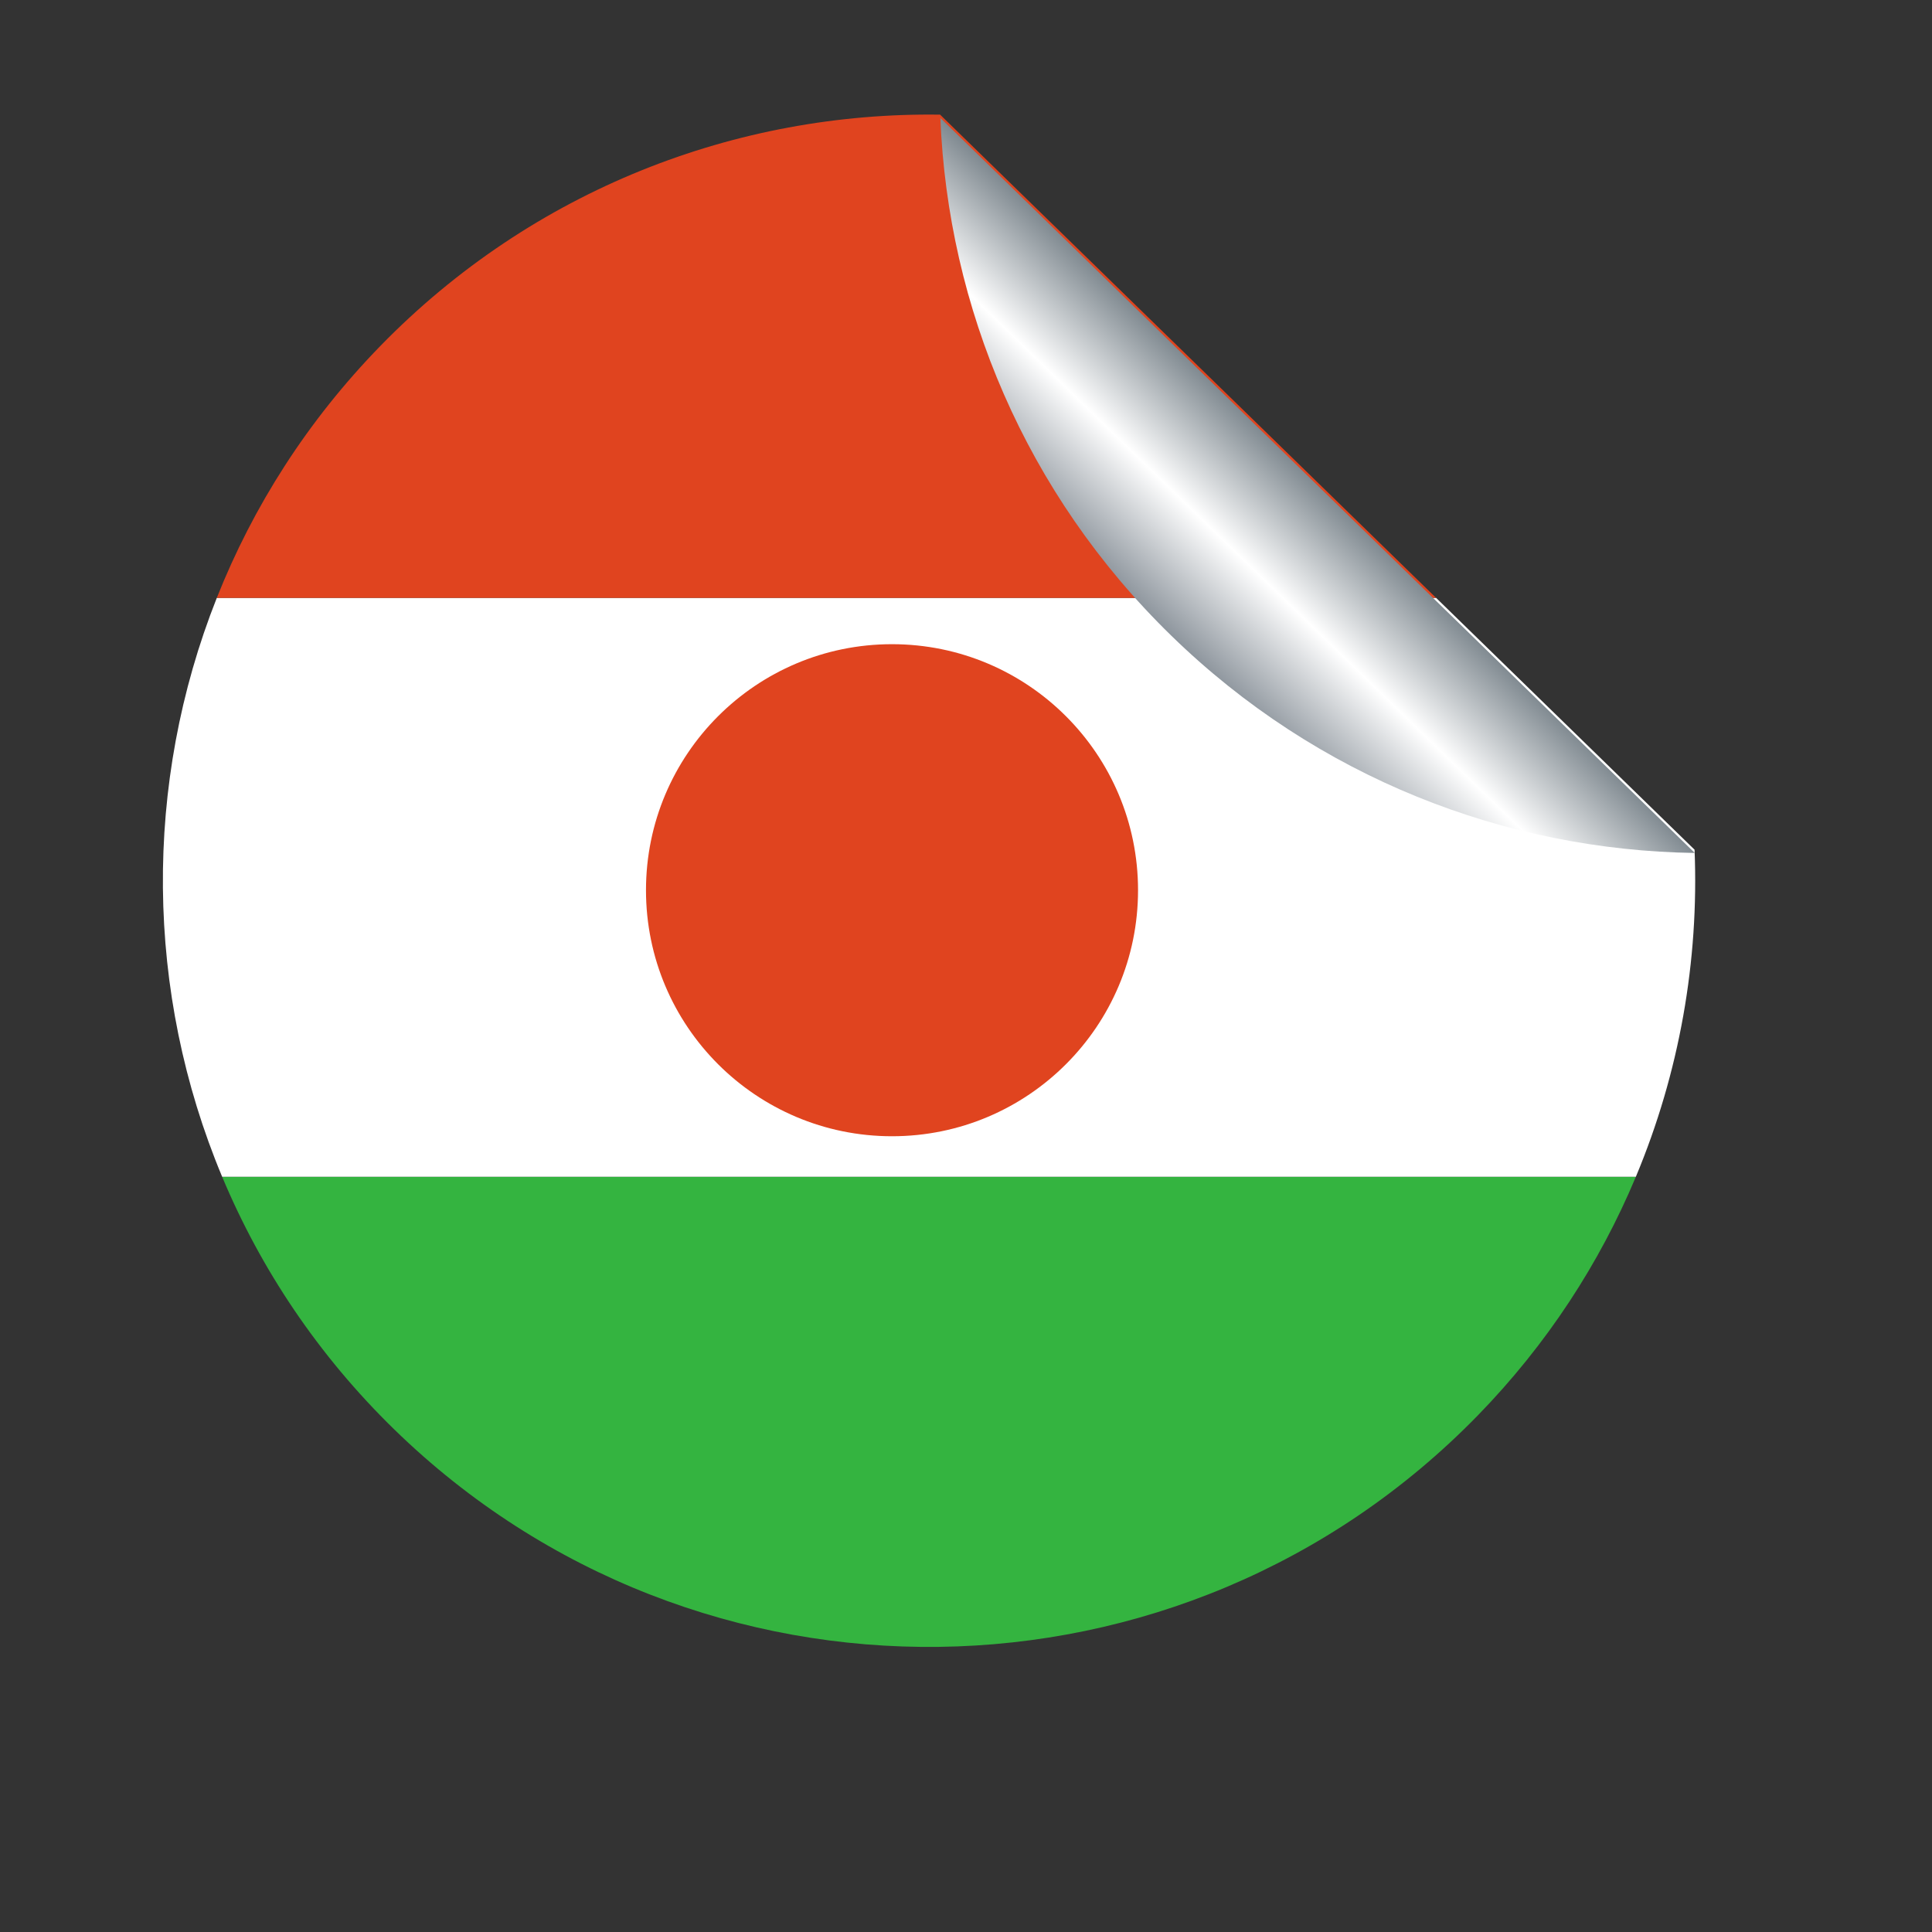
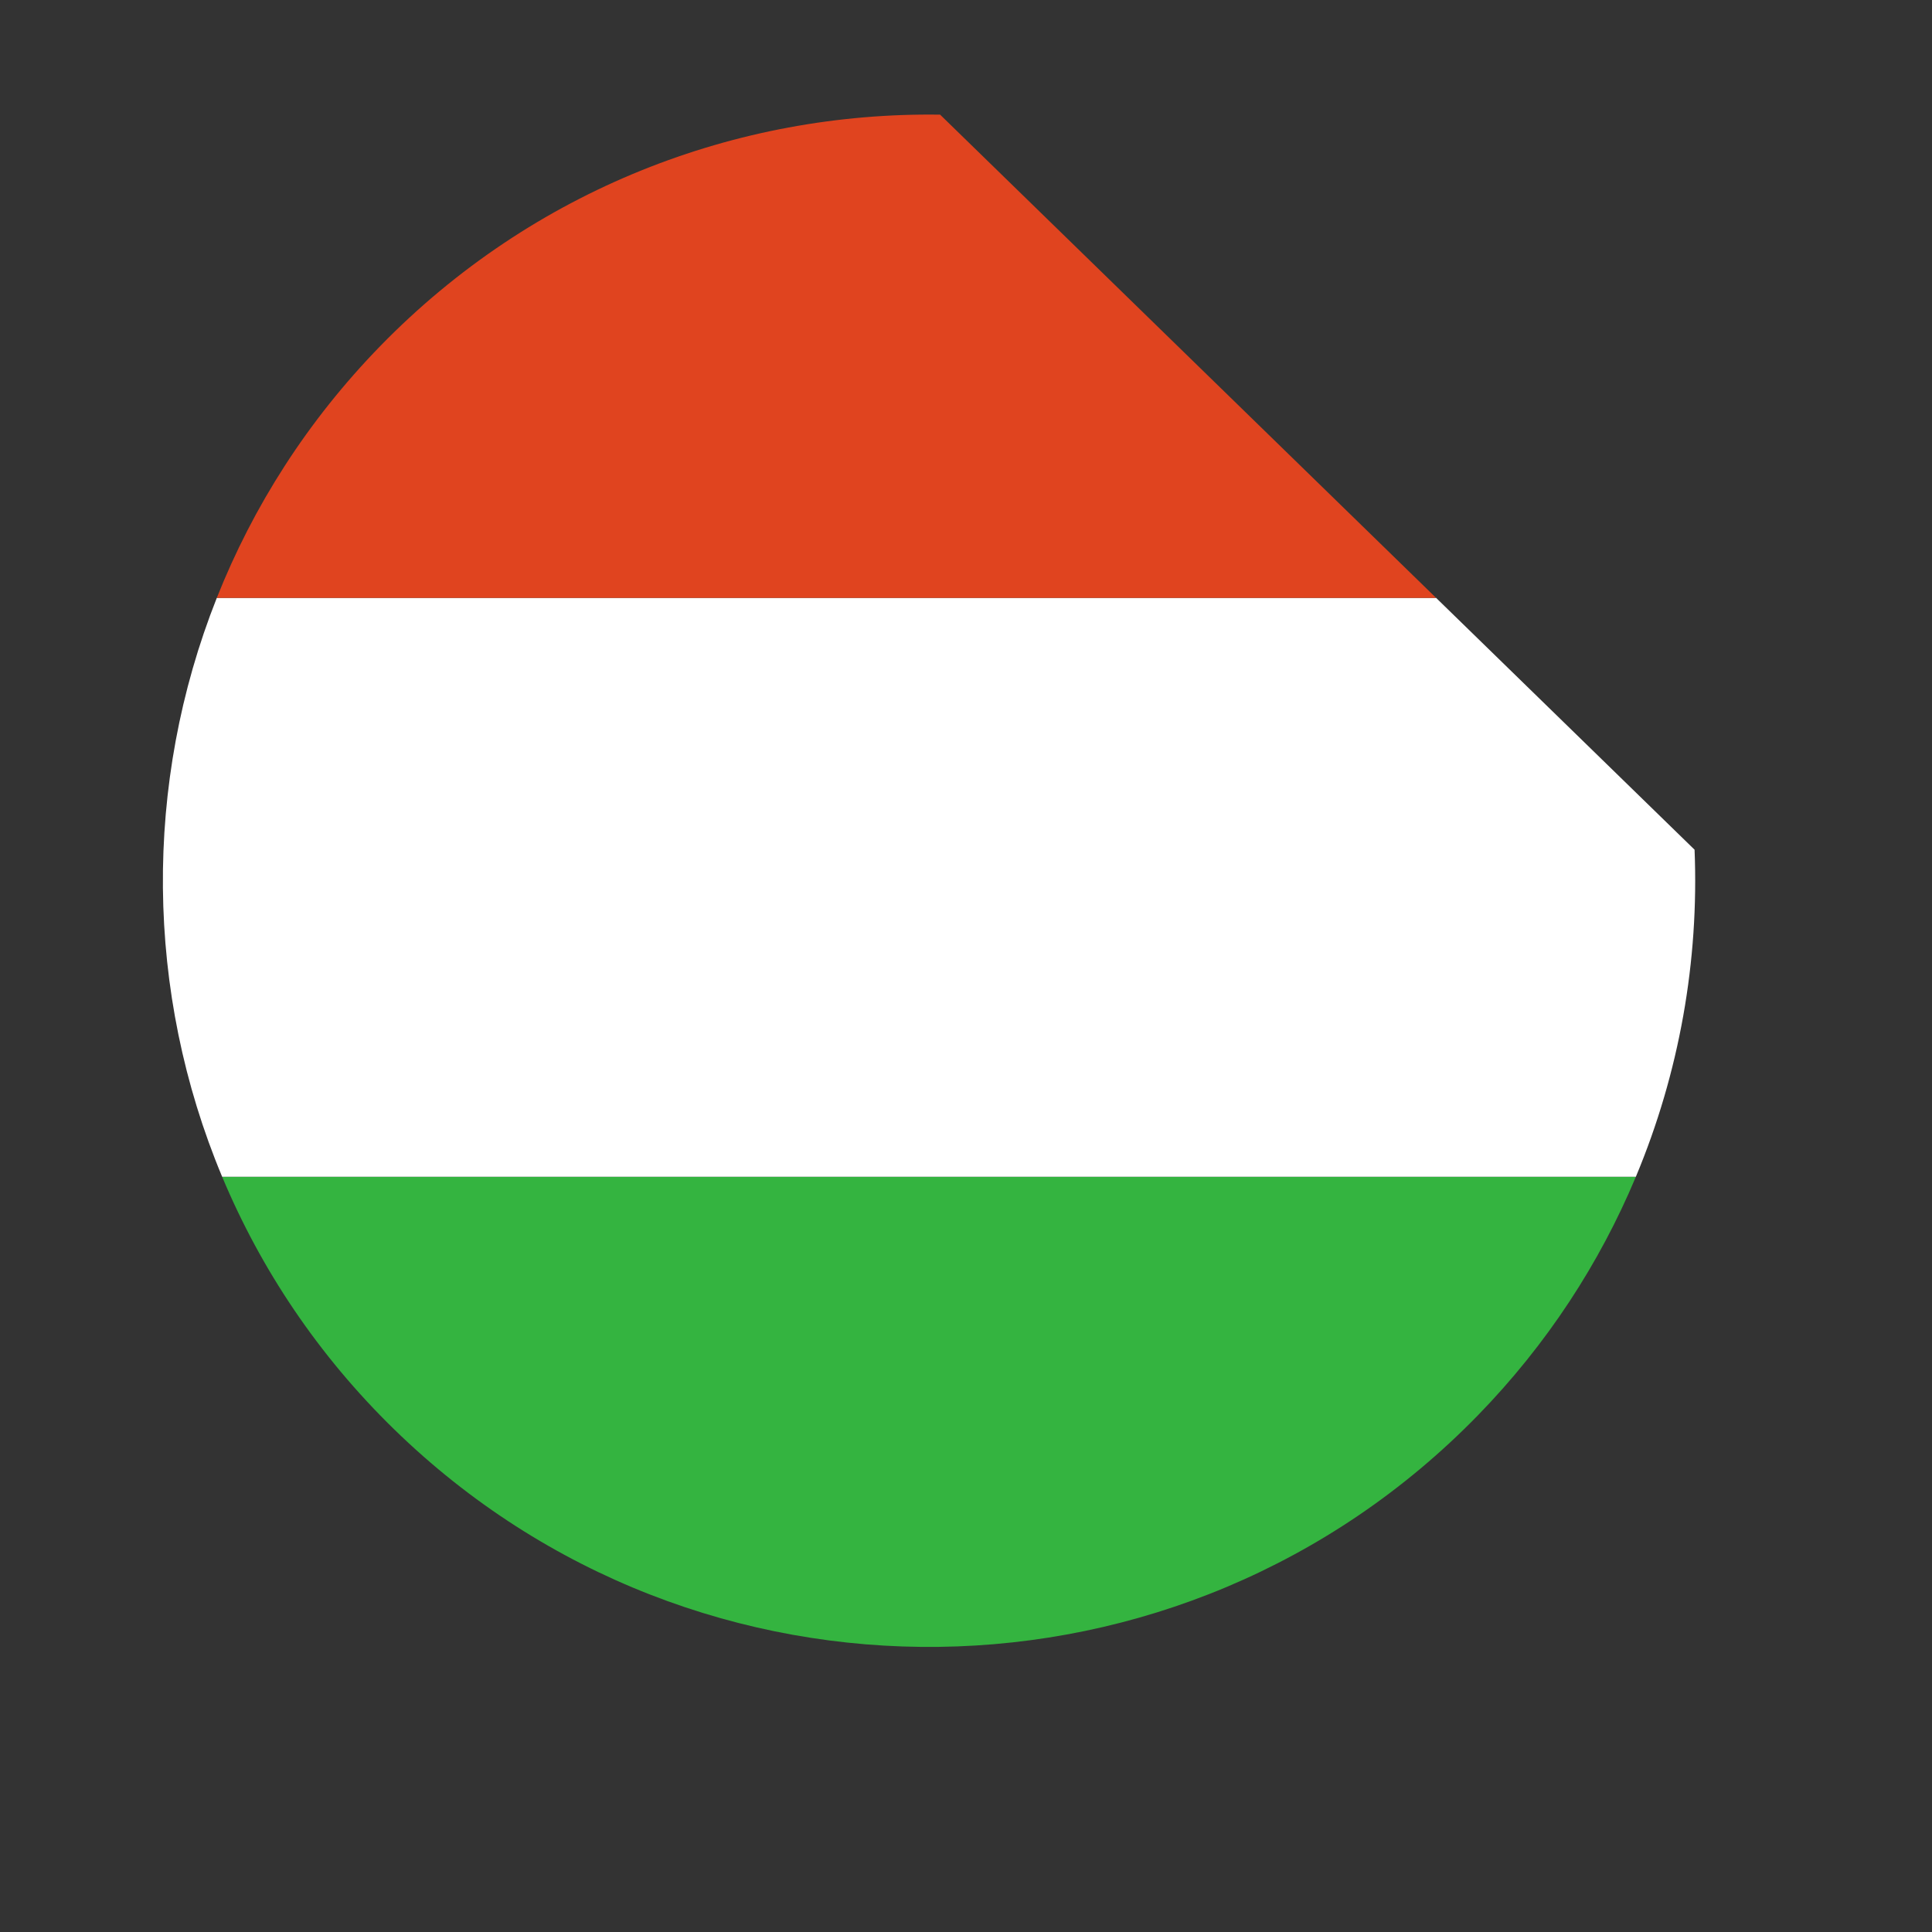
<svg xmlns="http://www.w3.org/2000/svg" version="1.1" viewBox="0 0 800 800" xml:space="preserve">
  <rect x="0" y="0" width="800" height="800" fill="#333333" stroke="none" />
  <defs>
    <clipPath id="b">
      <path d="m0 600h600v-600h-600z" />
    </clipPath>
    <linearGradient id="a" x2="1" gradientTransform="matrix(46.311 47.519 -47.519 46.311 363.41 402.27)" gradientUnits="userSpaceOnUse">
      <stop stop-color="#8b939b" offset="0" />
      <stop stop-color="#fff" offset=".5" />
      <stop stop-color="#7e888f" offset="1" />
    </linearGradient>
  </defs>
  <g transform="matrix(1.333 0 0 -1.333 0 800)">
    <g clip-path="url(#b)">
      <path d="m122.5 156.09c94.15-91.735 244.83-89.772 336.56 4.381 21.525 22.097 37.873 47.308 49.099 74.132h-439.15c11.992-28.671 29.826-55.455 53.489-78.513" fill="#34b440" />
      <path d="m69.006 234.6h439.15c13.551 32.381 19.633 67.114 18.239 101.6l-80.288 78.226h-378.76c-22.904-57.742-22.289-122.55 1.663-179.82" fill="#fff" />
      <path d="m118.12 492.65c-22.618-23.215-39.527-49.87-50.775-78.227h378.76l-154.07 150.11c-63.091 0.9-126.41-23.135-173.92-71.885" fill="#e0441f" />
-       <path d="m292.11 563.52c2.372-58.679 26.334-116.6 71.725-160.82 45.381-44.225 103.91-66.67 162.63-67.513" fill="url(#a)" />
-       <path d="m277.09 400.04c42.209 0 76.426-34.216 76.426-76.424s-34.217-76.425-76.426-76.425c-42.207 0-76.423 34.217-76.423 76.425s34.216 76.424 76.423 76.424" fill="#e0441f" />
    </g>
  </g>
</svg>